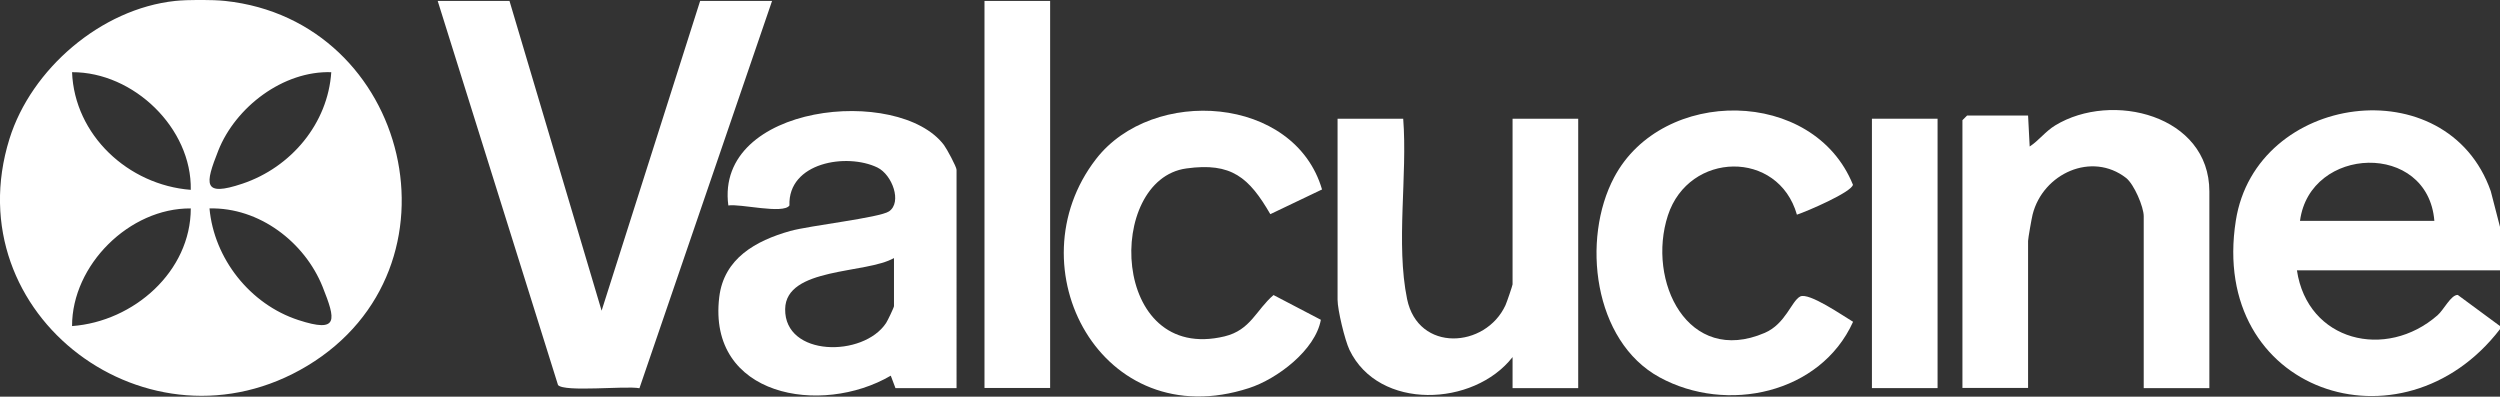
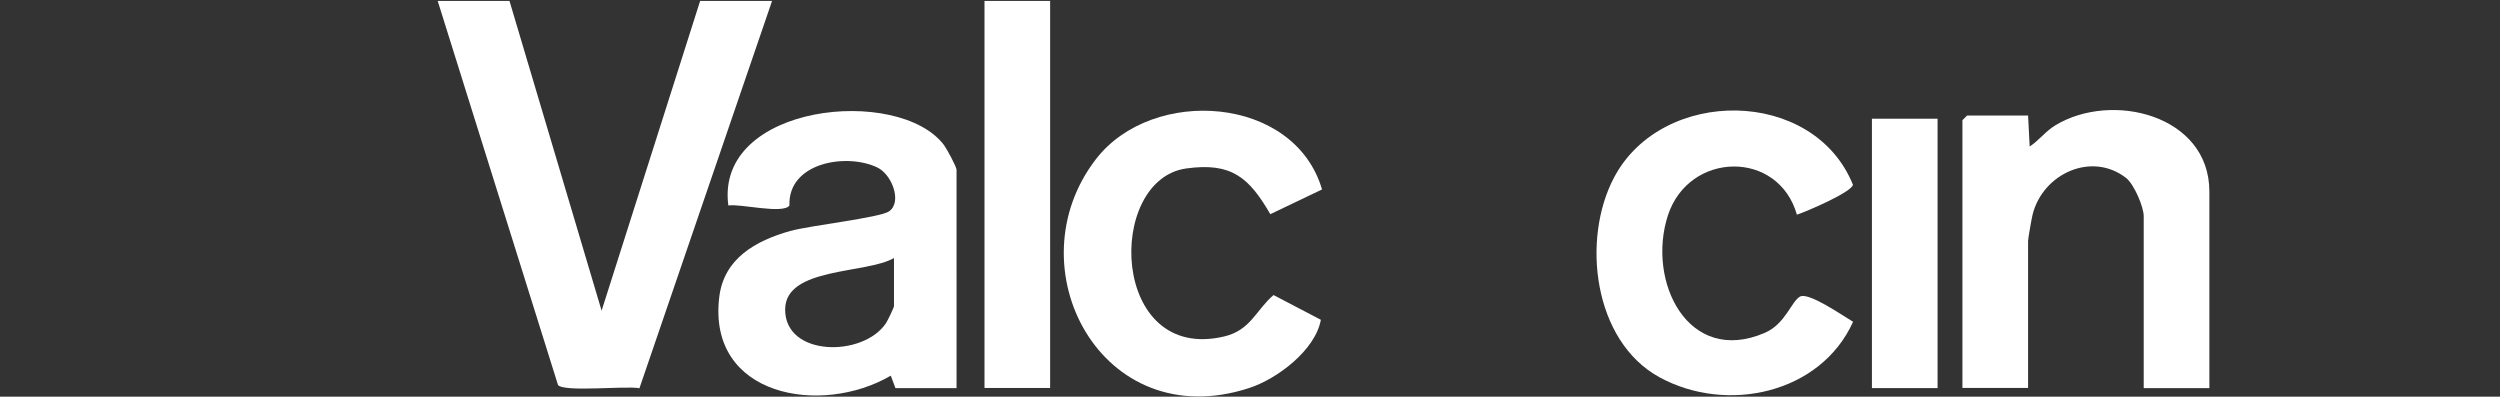
<svg xmlns="http://www.w3.org/2000/svg" id="_イヤー_2" viewBox="0 0 187 29.67">
  <rect x="0" y="0" width="187" height="29.67" fill="#333333" stroke="none" />
  <defs>
    <style>.cls-1{fill:#fff;}</style>
  </defs>
  <g id="_イヤー_16">
    <g>
-       <path class="cls-1" d="M16.84,.07c13.82,1.47,18.29,19.97,6.15,27.29C11.19,34.47-3.41,23.59,.71,10.38,2.34,5.16,7.56,.66,13.1,.07c.93-.1,2.81-.1,3.74,0Zm-2.57,14.13c.09-4.6-4.27-8.82-8.88-8.8,.18,4.69,4.19,8.44,8.88,8.8ZM24.79,5.4c-3.61-.12-7.17,2.61-8.46,5.86-1,2.53-1.18,3.48,1.8,2.48,3.64-1.22,6.4-4.5,6.65-8.35ZM14.27,15.59c-4.59-.04-8.89,4.24-8.88,8.8,4.62-.34,8.88-4.09,8.88-8.8Zm1.4,0c.34,3.75,3.03,7.17,6.65,8.35,3.04,.99,2.8,0,1.81-2.49-1.34-3.34-4.74-5.95-8.46-5.86Z" />
      <path class="cls-1" d="M38.11,.07l6.89,23.17L52.37,.07h5.38l-9.92,28.97c-1.02-.2-5.62,.31-6.09-.24L32.74,.07h5.38Z" />
-       <path class="cls-1" d="M187,16.98v3.24h-15.19c.79,5.32,6.66,6.74,10.52,3.36,.47-.41,1-1.53,1.51-1.52l3.16,2.33v.23c-7.31,9.52-21.78,4.71-19.76-8.12,1.5-9.55,15.81-11.48,19.07-2.2l.69,2.67Zm-4.91-.46c-.48-5.96-9.31-5.63-10.05,0h10.05Z" />
      <rect class="cls-1" x="73.64" y=".07" width="4.91" height="28.95" />
      <path class="cls-1" d="M71.54,29.03h-4.56l-.35-.93c-5.2,3.04-13.73,1.57-12.83-5.88,.35-2.89,2.72-4.21,5.3-4.94,1.46-.41,6.69-.99,7.4-1.47,.99-.68,.24-2.74-.87-3.28-2.3-1.11-6.7-.38-6.58,2.84-.46,.67-3.7-.15-4.57,0-1.02-7.62,12.76-8.99,16.13-4.52,.21,.28,.94,1.63,.94,1.85V29.03Zm-4.67-9.73c-2.06,1.2-8.1,.67-8.14,3.82-.05,3.58,5.85,3.62,7.55,1.04,.12-.18,.59-1.17,.59-1.26v-3.59Z" />
      <path class="cls-1" d="M165.26,29.03h-4.91v-12.86c0-.69-.72-2.39-1.32-2.86-2.56-1.99-6.21-.34-6.99,2.73-.07,.27-.34,1.81-.34,1.98v11h-4.91V8.99l.35-.35h4.56l.12,2.32c.7-.46,1.16-1.12,1.91-1.58,4.24-2.58,11.53-.77,11.53,4.94v14.71Z" />
-       <path class="cls-1" d="M104.96,8.88c.33,4.27-.56,9.34,.29,13.49,.83,4.01,5.87,3.69,7.36,.46,.09-.19,.53-1.48,.53-1.56V8.88h4.91V29.03h-4.91v-2.32c-2.9,3.72-10.01,4.02-12.2-.54-.35-.74-.89-2.99-.89-3.75V8.88h4.91Z" />
      <path class="cls-1" d="M134.41,16.06c-1.39-4.88-8.08-4.75-9.65,.05-1.6,4.91,1.49,11.26,7.24,8.79,1.56-.67,2-2.38,2.65-2.72s3.23,1.46,3.96,1.89c-2.43,5.38-9.45,6.9-14.48,4.15-4.96-2.71-5.85-10.33-3.39-14.96,3.6-6.78,14.92-6.72,17.86,.56-.11,.56-3.44,1.99-4.17,2.23Z" />
      <path class="cls-1" d="M98.87,14.18l-3.85,1.84c-1.59-2.74-2.9-3.89-6.28-3.42-6.06,.83-5.7,14.62,2.86,12.56,1.95-.47,2.36-1.98,3.66-3.09l3.54,1.85c-.41,2.27-3.27,4.43-5.38,5.11-11.04,3.59-17.69-9.05-11.44-17.13,4.23-5.47,14.86-4.76,16.91,2.28Z" />
      <rect class="cls-1" x="140.02" y="8.88" width="4.91" height="20.15" />
    </g>
  </g>
</svg>